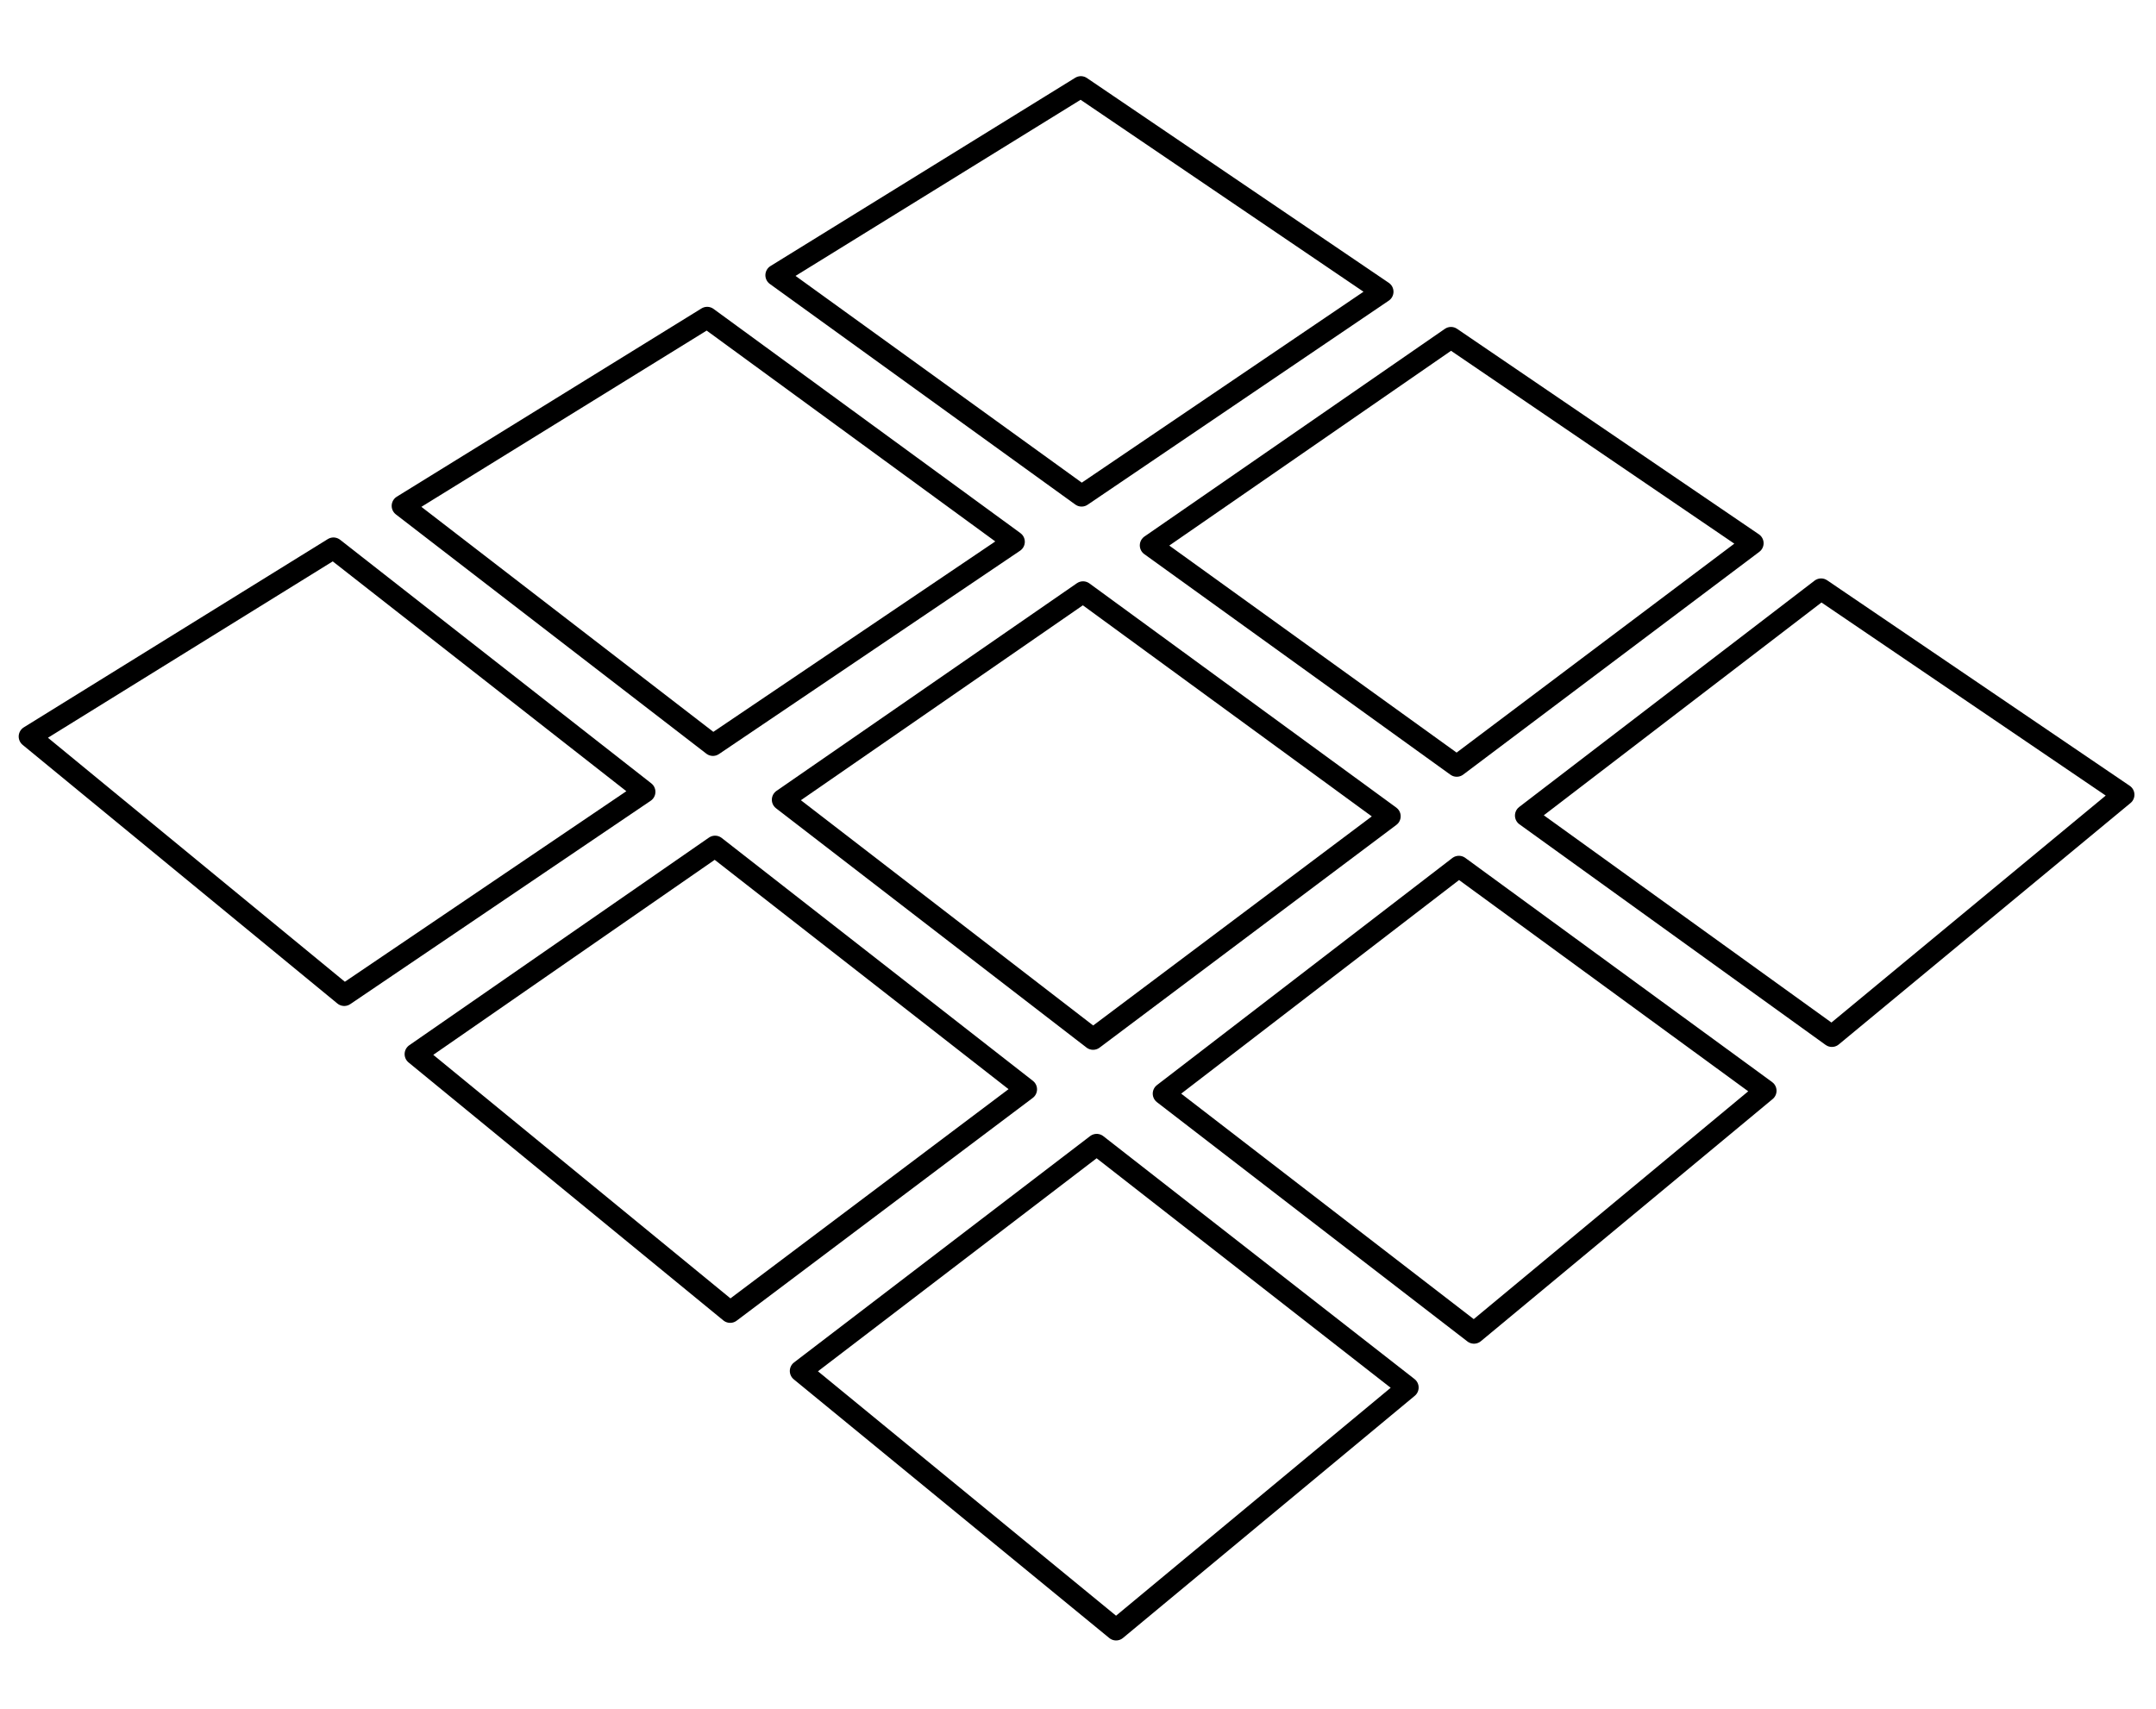
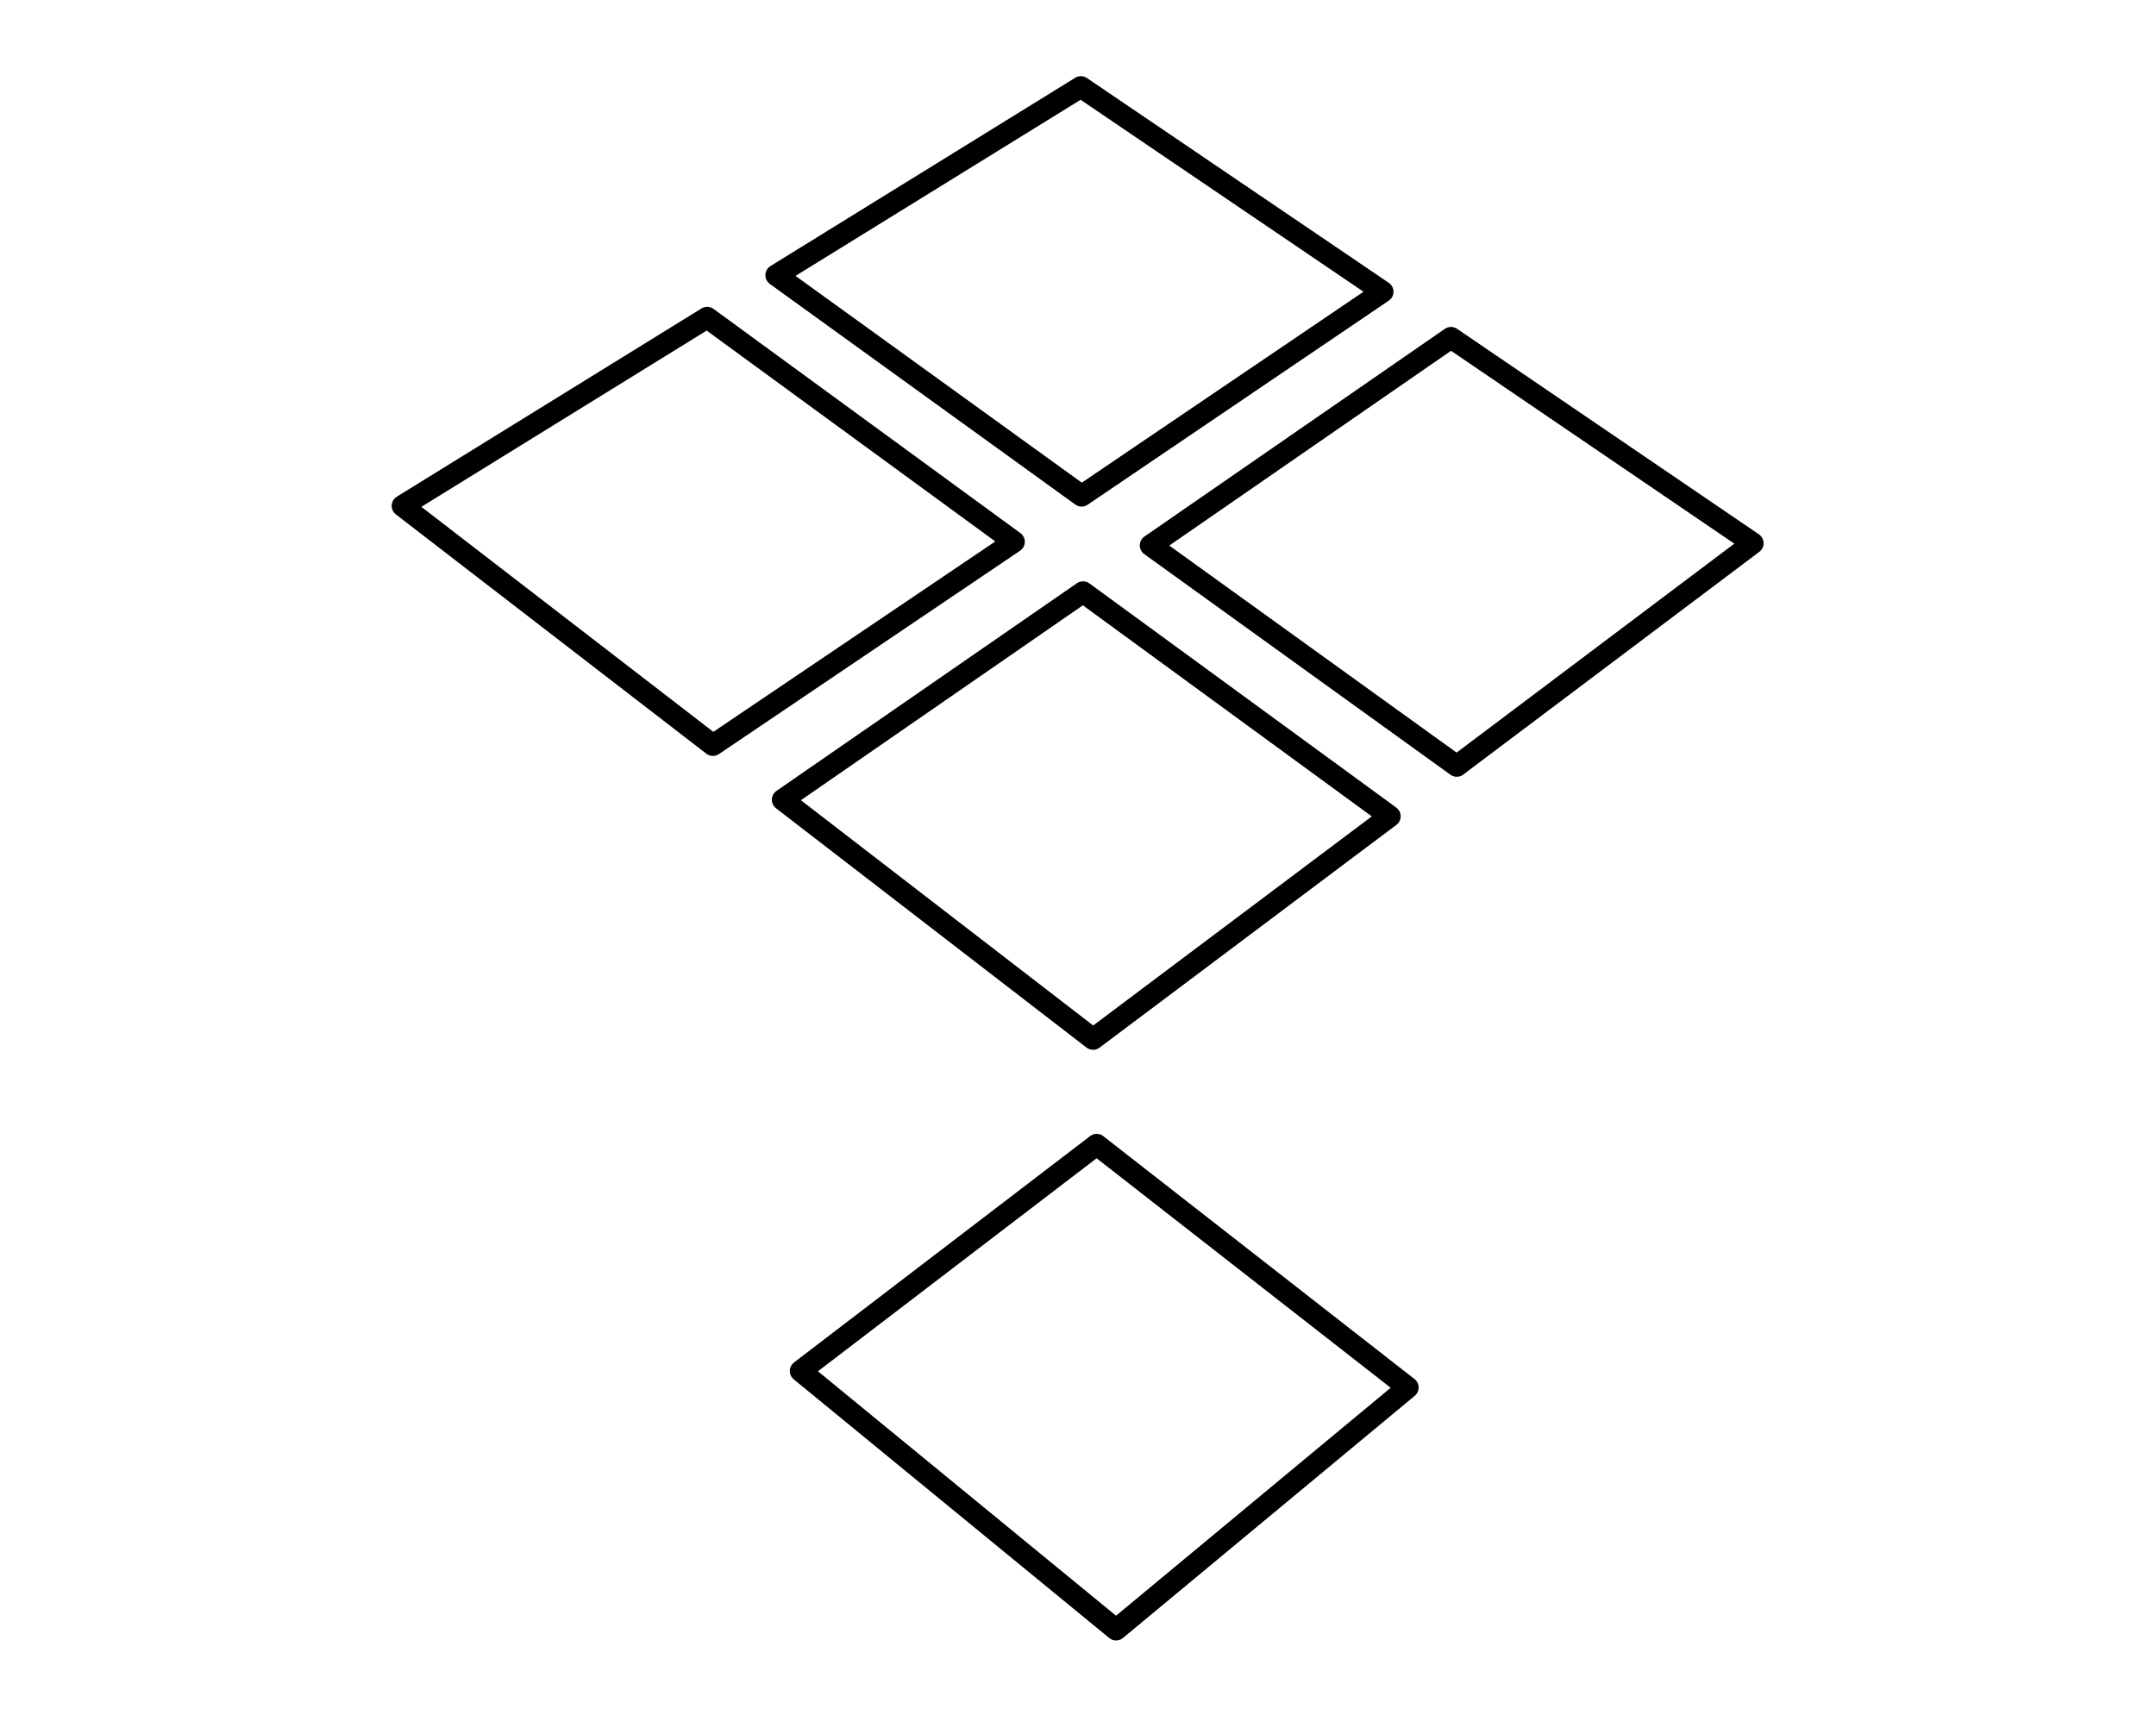
<svg xmlns="http://www.w3.org/2000/svg" version="1.1" id="Layer_1" x="0px" y="0px" viewBox="0 0 300 237.8" style="enable-background:new 0 0 300 237.8;" xml:space="preserve">
  <style type="text/css">
	.st0{fill:none;stroke:#000000;stroke-width:3;stroke-linecap:round;stroke-linejoin:round;stroke-miterlimit:10;}
</style>
  <g>
    <g>
      <polygon class="st0" points="195.9,193.1 155.3,226.8 111.4,190.8 152.6,159.3   " />
-       <polygon class="st0" points="245.7,151.8 205.1,185.5 161.9,152.2 203,120.6   " />
-       <polygon class="st0" points="295.5,110.6 254.9,144.2 212.3,113.5 253.4,82   " />
-       <polygon class="st0" points="142.8,151.6 101.6,182.6 57.8,146.7 99.5,117.8   " />
      <polygon class="st0" points="193.4,113.6 152.1,144.6 108.9,111.3 150.7,82.4   " />
      <polygon class="st0" points="243.9,75.6 202.7,106.6 160.1,75.9 201.9,47   " />
-       <polygon class="st0" points="89.7,110.2 47.9,138.5 4.1,102.5 46.4,76.3   " />
      <polygon class="st0" points="141.1,75.4 99.2,103.7 56,70.4 98.4,44.2   " />
      <polygon class="st0" points="192.4,40.6 150.5,69 108,38.3 150.4,12.1   " />
    </g>
  </g>
</svg>